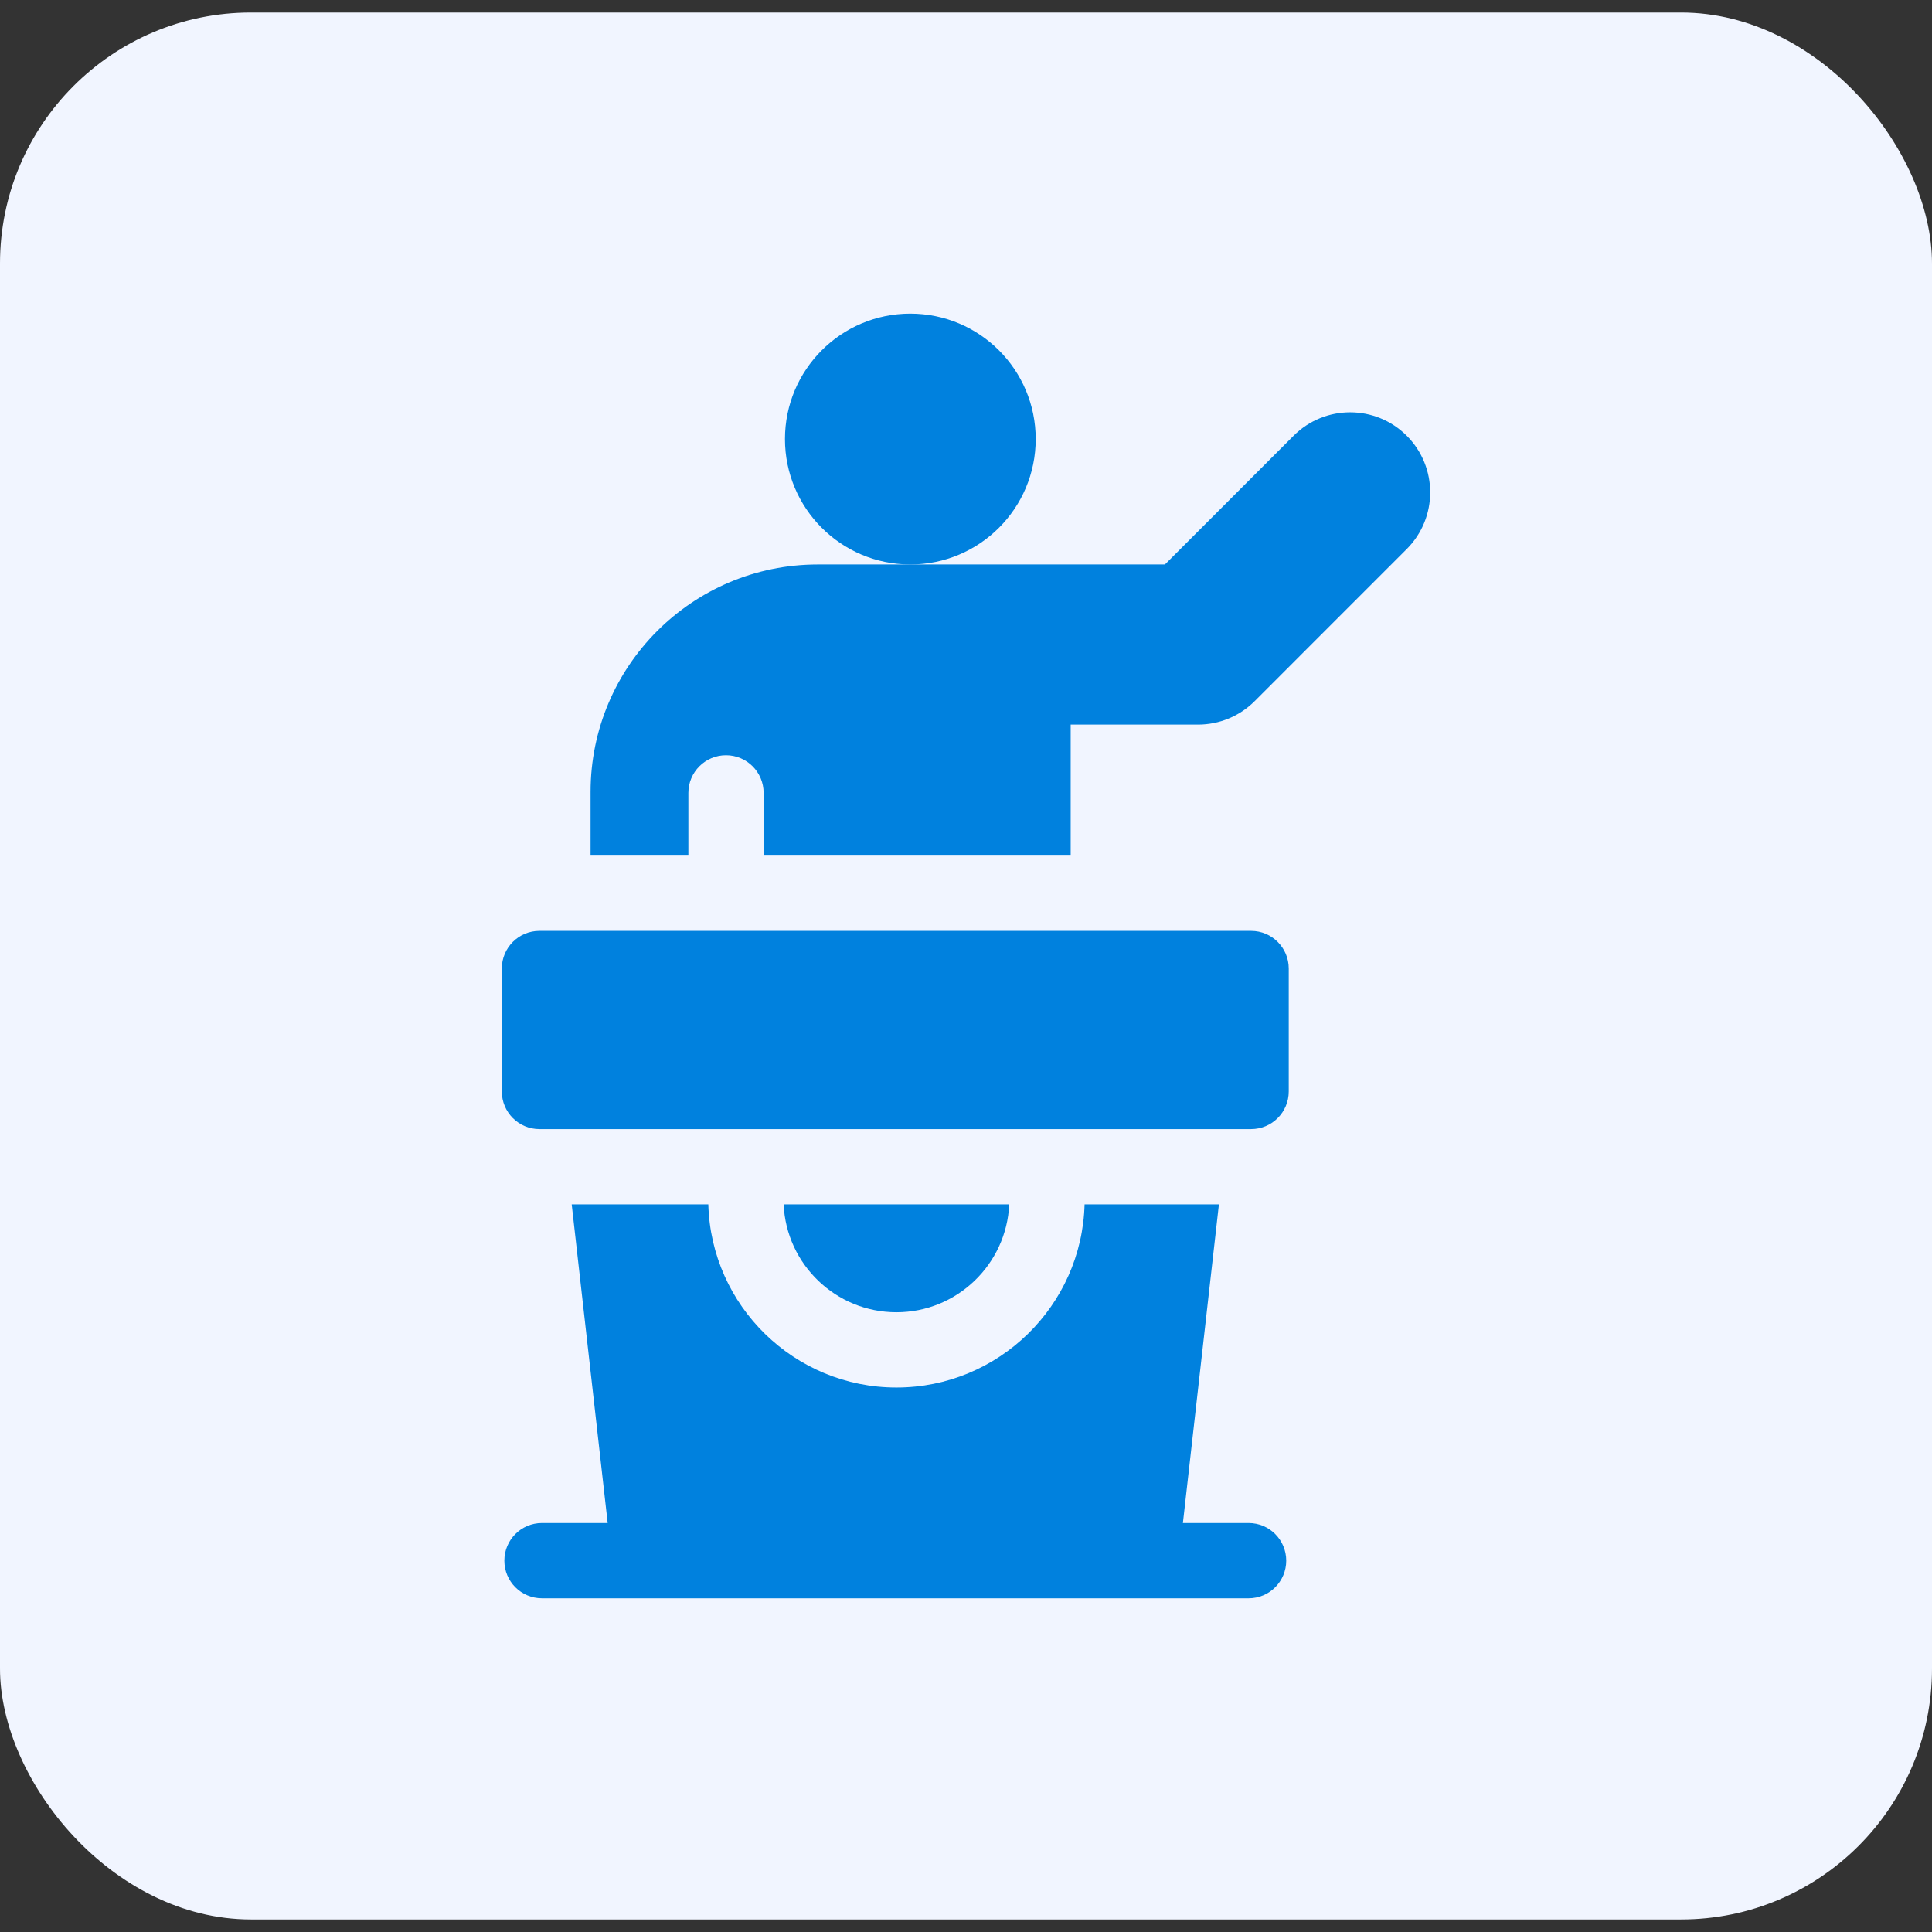
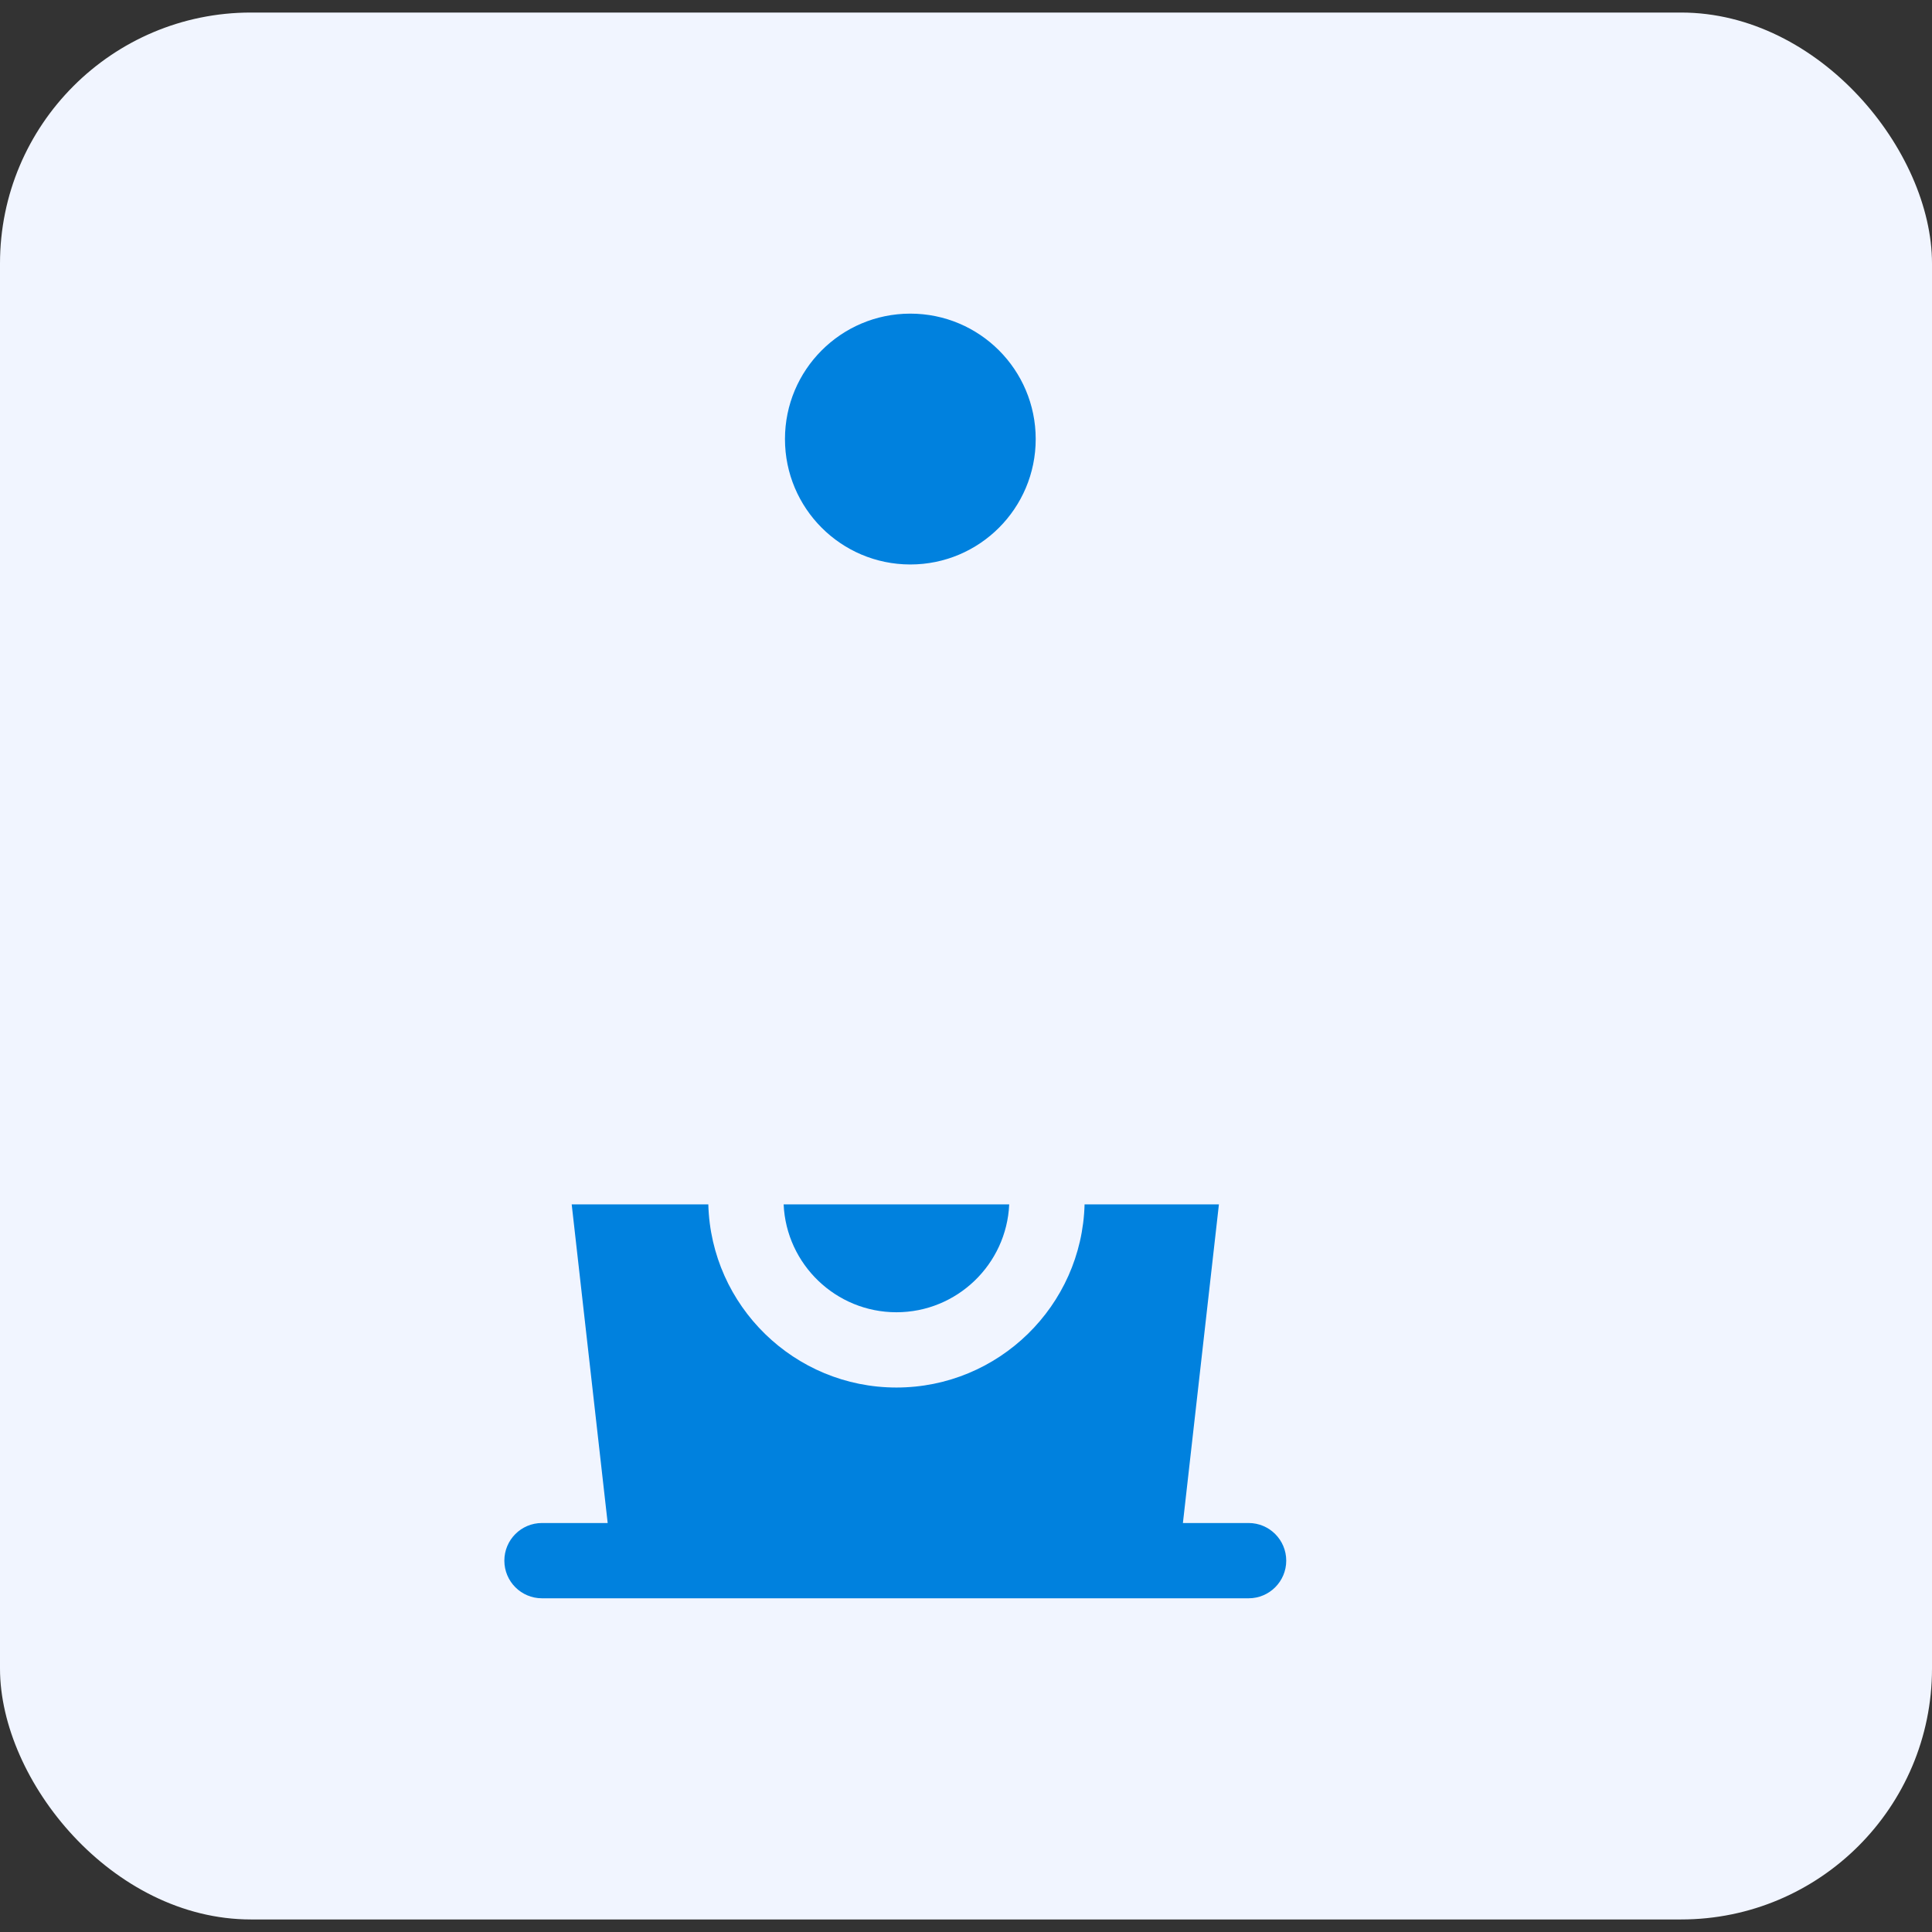
<svg xmlns="http://www.w3.org/2000/svg" width="77" height="77" viewBox="0 0 77 77" fill="none">
  <rect x="0" y="0" width="77" height="77" fill="#333333" stroke="none" />
  <rect y="0.5" width="77" height="76" rx="10" fill="#F1F5FF" />
-   <path d="M56.067 21.881L50.005 27.944C49.407 28.543 48.596 28.879 47.75 28.879H42.672V34.1H30.434V31.6C30.434 30.772 29.763 30.1 28.935 30.1C28.107 30.1 27.435 30.772 27.435 31.6V34.1H23.537V31.559C23.537 26.555 27.591 22.497 32.594 22.497H46.429L51.556 17.368C52.802 16.121 54.821 16.122 56.067 17.368C57.312 18.614 57.312 20.634 56.067 21.881Z" fill="#0081DE" />
  <path d="M36.281 12.5H36.27C33.516 12.506 31.285 14.742 31.285 17.499C31.285 20.255 33.516 22.491 36.27 22.497H36.281C39.041 22.497 41.278 20.259 41.278 17.499C41.278 14.738 39.041 12.5 36.281 12.5Z" fill="#0081DE" />
  <path d="M31.232 48H40.222C40.117 50.389 38.141 52.3 35.727 52.3C33.313 52.3 31.337 50.389 31.232 48Z" fill="#0081DE" />
-   <path d="M51.263 62.2C51.263 63.028 50.592 63.7 49.764 63.7H21.6C20.771 63.7 20.101 63.028 20.101 62.2C20.101 61.372 20.771 60.7 21.6 60.7H24.219L22.785 48H28.23C28.337 52.044 31.659 55.3 35.728 55.3C39.796 55.3 43.119 52.044 43.226 48H48.58L47.145 60.7H49.764C50.592 60.7 51.263 61.372 51.263 62.2Z" fill="#0081DE" />
-   <path d="M49.863 37.1H21.499C20.671 37.1 20 37.772 20 38.6V43.5C20 44.328 20.671 45 21.499 45H35.67H49.863C50.691 45 51.363 44.328 51.363 43.5V38.6C51.363 37.772 50.691 37.1 49.863 37.1Z" fill="#0081DE" />
+   <path d="M51.263 62.2C51.263 63.028 50.592 63.7 49.764 63.7H21.6C20.771 63.7 20.101 63.028 20.101 62.2C20.101 61.372 20.771 60.7 21.6 60.7H24.219L22.785 48H28.23C28.337 52.044 31.659 55.3 35.728 55.3C39.796 55.3 43.119 52.044 43.226 48H48.58L47.145 60.7H49.764C50.592 60.7 51.263 61.372 51.263 62.2" fill="#0081DE" />
</svg>